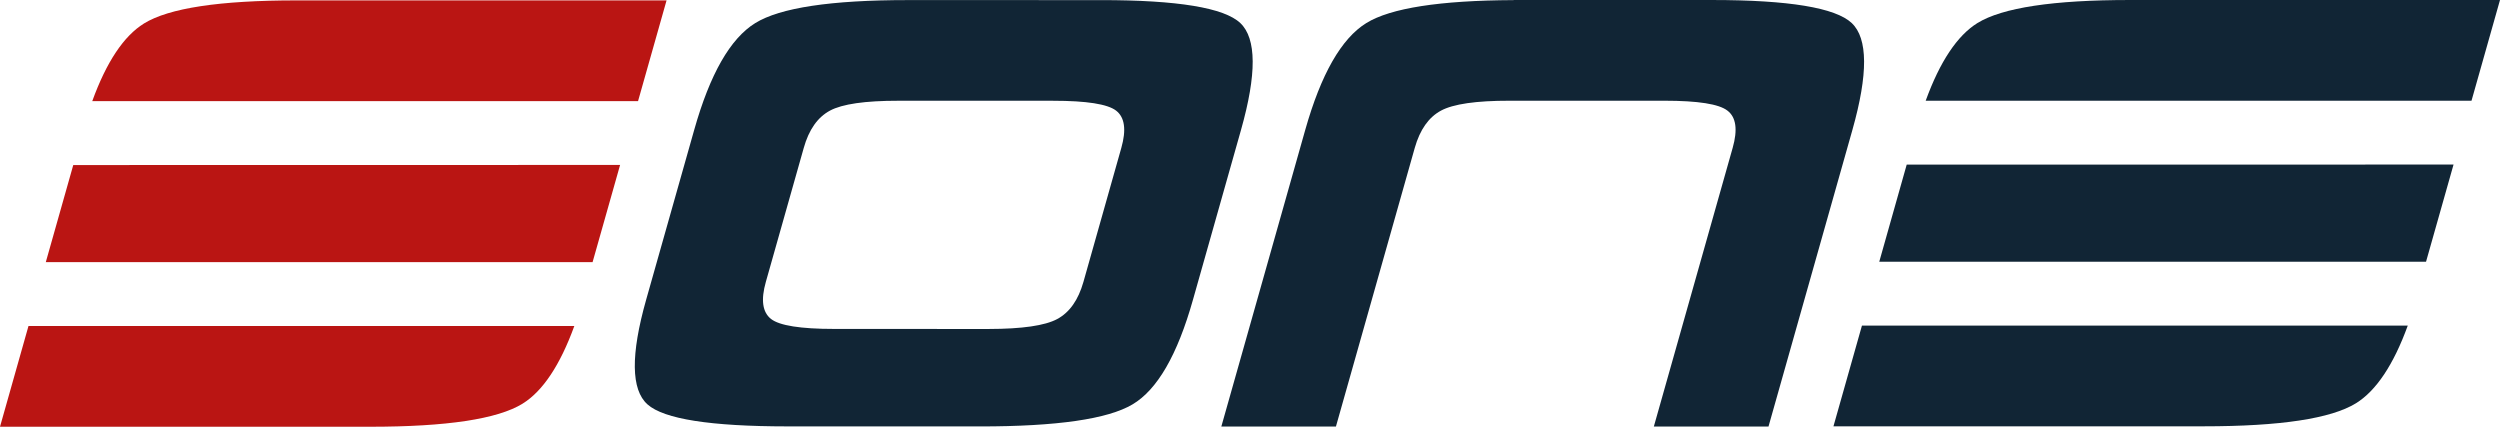
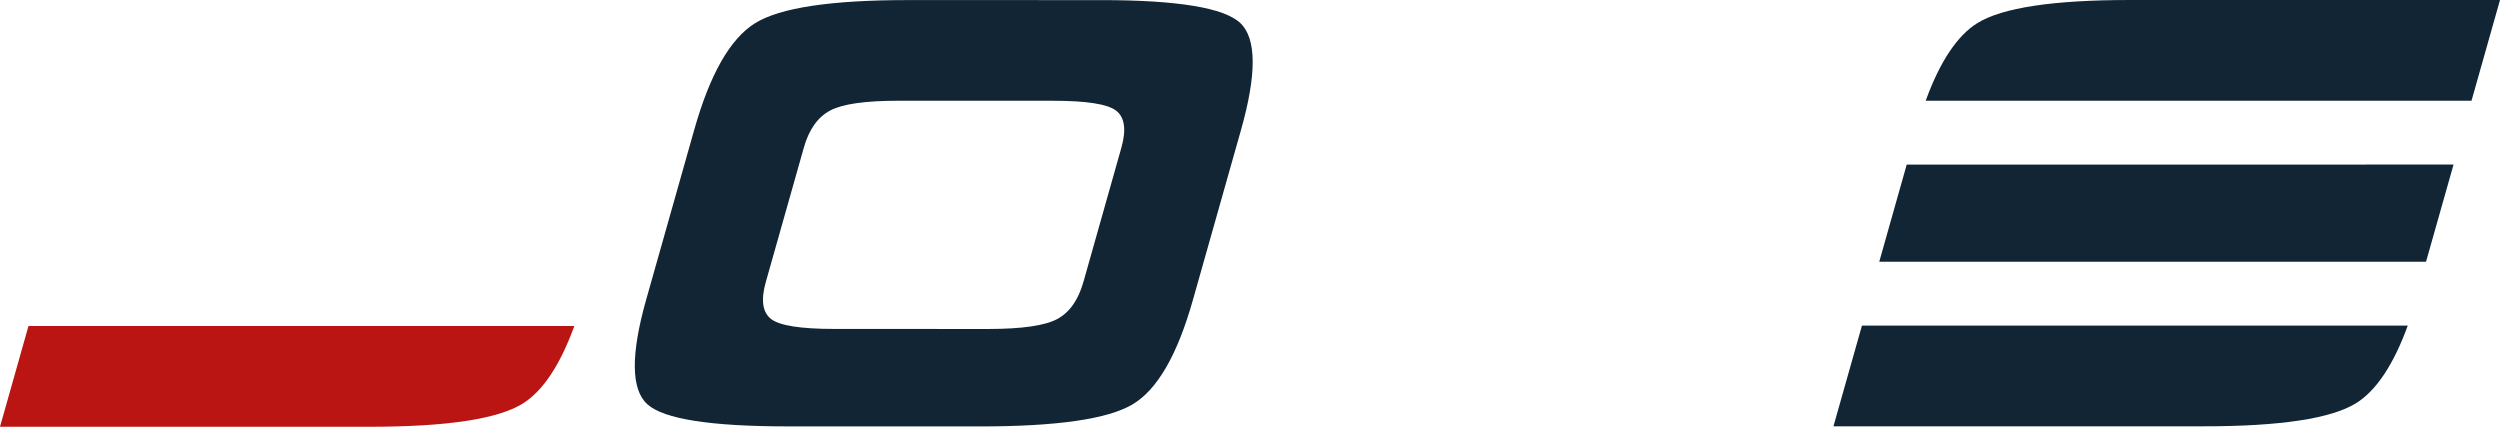
<svg xmlns="http://www.w3.org/2000/svg" width="935.518" height="159.689" viewBox="0 0 935.518 159.689">
-   <path d="M2010.883,5451l.018.028h204.586l10.293-36.364-204.628.035Z" transform="translate(-1993.737 -5352.938)" fill="#ba1513" />
-   <path d="M2038.4,5354.845h204.239l10.672-37.7h-138.5q-43.061,0-57.046,8.638C2050.2,5330.464,2043.709,5340.194,2038.4,5354.845Z" transform="translate(-2003.879 -5316.997)" fill="#ba1513" />
  <path d="M3097.423,5450.759l.007.035h204.592l10.294-36.364-204.632.028Z" transform="translate(-2394.182 -5352.853)" fill="#112535" />
  <path d="M3124.921,5354.6h204.253l10.661-37.688H3201.342q-43.055,0-57.057,8.625C3136.729,5330.225,3130.254,5339.954,3124.921,5354.6Z" transform="translate(-2404.316 -5316.911)" fill="#112535" />
  <path d="M2198.643,5510.119H1994.387l-10.658,37.688h138.508q43.043,0,57.028-8.625C2186.832,5534.5,2193.317,5524.763,2198.643,5510.119Z" transform="translate(-1983.729 -5388.118)" fill="#ba1513" />
-   <path d="M2779.9,5372.217q2.9-10.185,9.789-13.9,6.909-3.738,25.679-3.716h57.991c12.494,0,20.376,1.225,23.558,3.716q4.835,3.706,1.946,13.9l-29.508,104.312h42.906l31.4-111q8.868-31.374-.249-39.99-9.145-8.6-52.188-8.625h-74.356v.035c-27.583.133-46.01,2.976-55.1,8.59q-13.991,8.64-22.862,39.99l-31.4,111h42.884Z" transform="translate(-2250.477 -5316.911)" fill="#112535" />
  <path d="M2586.517,5325.564q-9.071-8.6-52.167-8.6h-21.8l-18.773-.007h-31.724q-43.1,0-57.042,8.6-14.022,8.632-22.869,40l-17.965,63.489q-8.756,30.974.49,39.207,9.2,8.221,52.345,8.231h31.64l18.78.015h21.721q43.133,0,57-8.239,13.928-8.221,22.648-39.213l17.962-63.482Q2595.634,5334.221,2586.517,5325.564Zm-58.715,96.845c-1.928,6.775-5.169,11.4-9.8,13.9q-6.888,3.706-25.676,3.724h-14.578l-18.787-.021h-24.51c-12.492,0-20.37-1.246-23.551-3.724-3.206-2.513-3.861-7.127-1.938-13.9l14.182-50.119c1.915-6.811,5.169-11.451,9.8-13.944q6.9-3.717,25.65-3.7h24.531l18.763.008h14.593c12.483,0,20.379,1.231,23.568,3.708q4.815,3.749,1.933,13.923Z" transform="translate(-2122.372 -5316.927)" fill="#112535" />
  <path d="M3285.177,5509.864h-204.25l-10.665,37.688H3208.77q43.034,0,57.028-8.63C3273.351,5534.245,3279.854,5524.508,3285.177,5509.864Z" transform="translate(-2384.172 -5388.024)" fill="#112535" />
</svg>